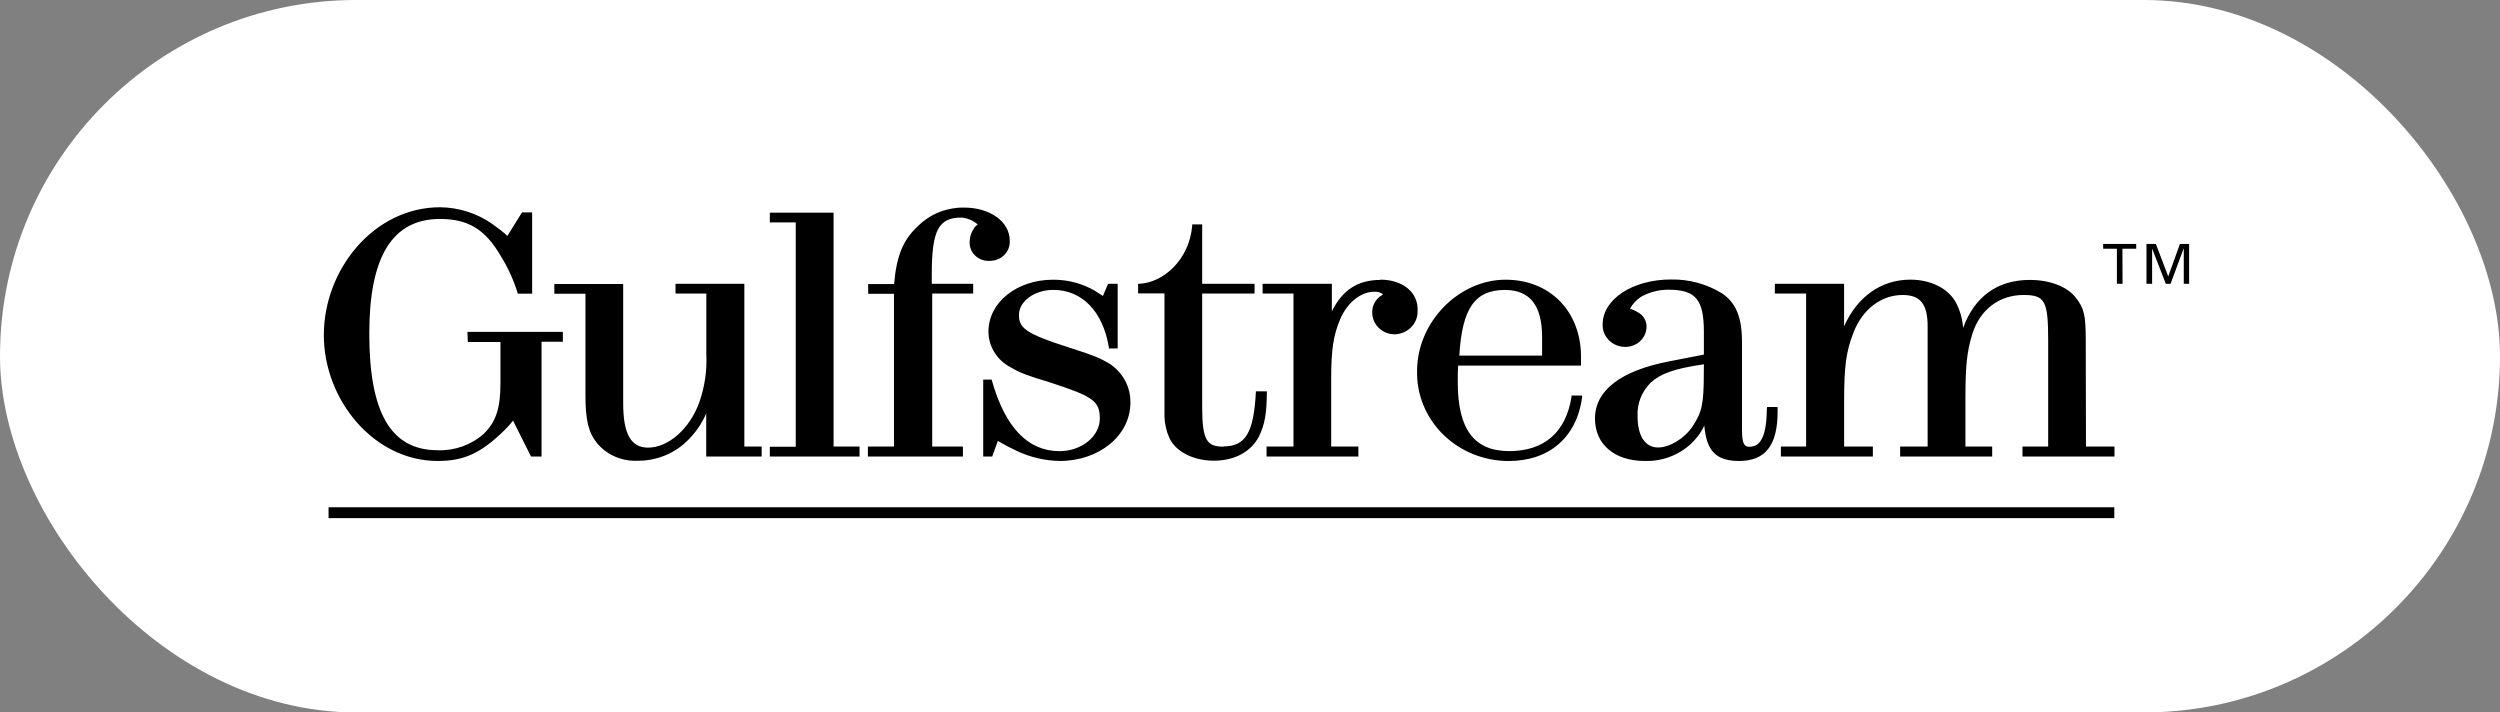
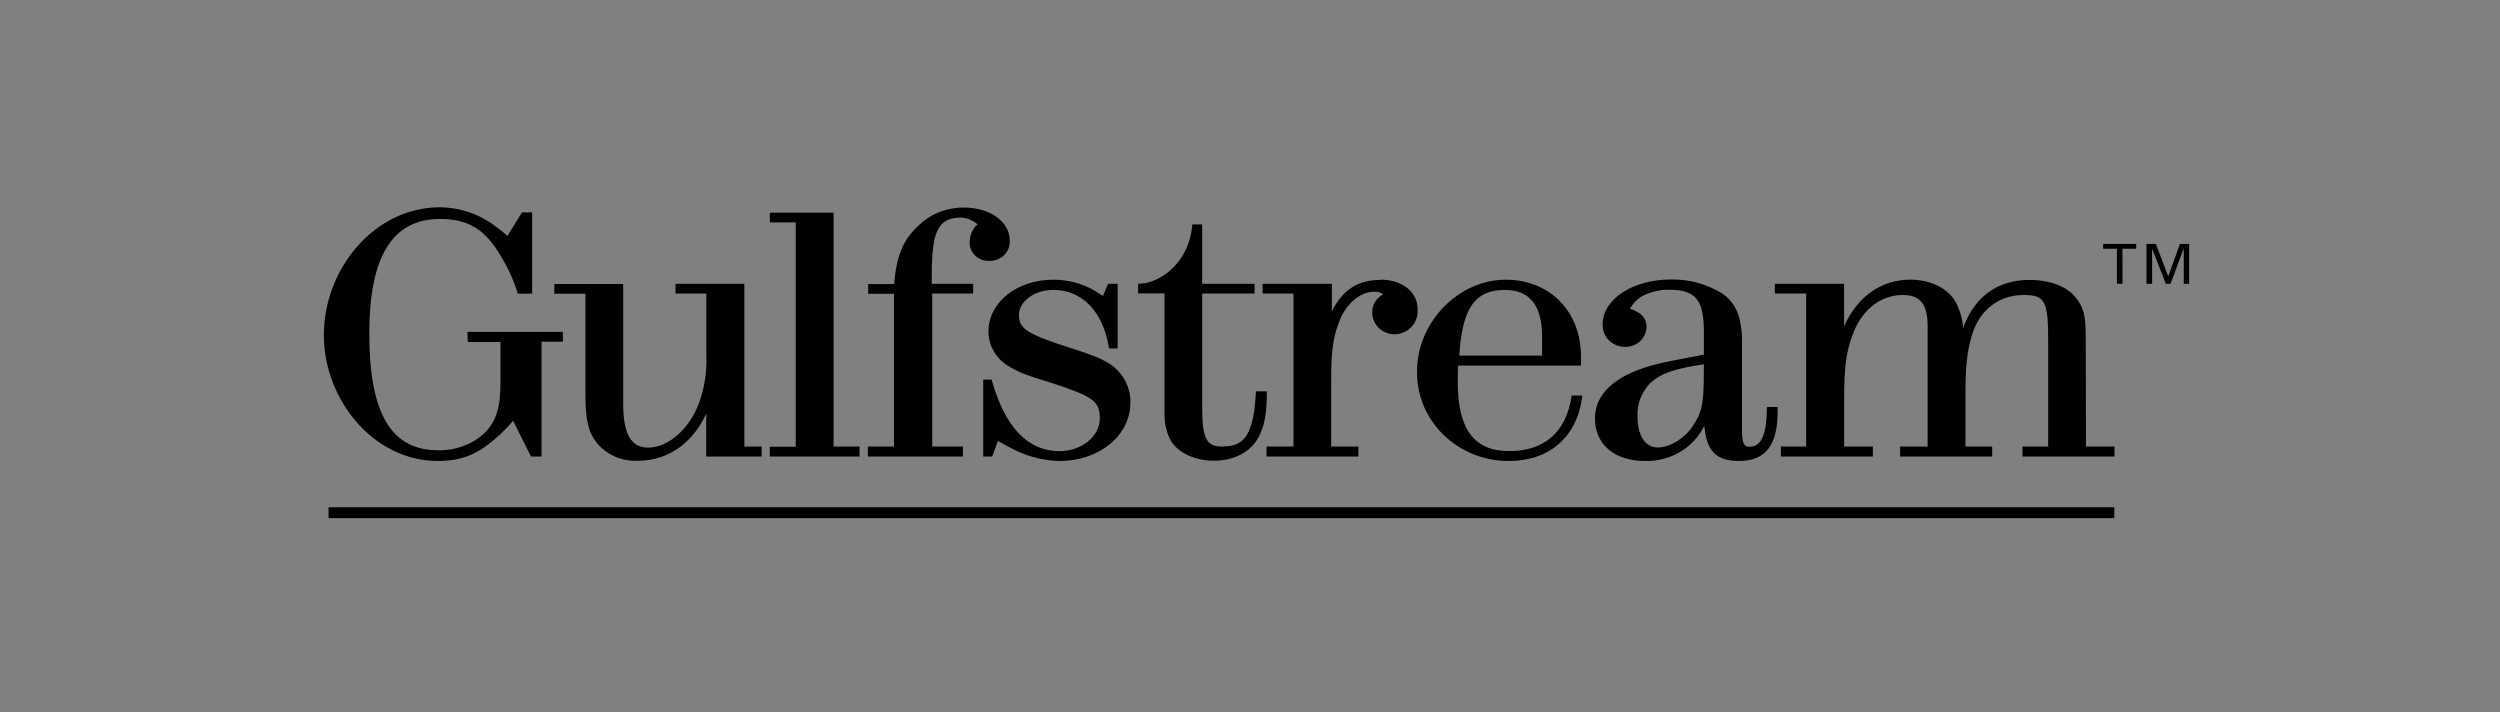
<svg xmlns="http://www.w3.org/2000/svg" width="193" height="55" viewBox="0 0 193 55" fill="none">
  <rect x="0" y="0" width="193" height="55" fill="#808080" stroke="none" />
-   <rect width="193" height="55" rx="27.5" fill="white" />
  <path d="M136.405 31.533C136.375 33.578 135.97 34.49 135.057 34.49C134.674 34.49 134.483 34.29 134.483 33.21V26.425C134.483 24.513 134.026 23.392 132.961 22.66C131.783 21.929 130.405 21.552 129.003 21.576C126.042 21.576 123.724 23.099 123.724 25.044C123.715 25.269 123.754 25.494 123.837 25.704C123.921 25.914 124.047 26.106 124.21 26.268C124.372 26.431 124.567 26.559 124.782 26.647C124.998 26.735 125.229 26.781 125.463 26.78C125.894 26.786 126.309 26.627 126.618 26.339C126.927 26.05 127.105 25.655 127.112 25.241C127.119 25.012 127.061 24.785 126.944 24.585C126.826 24.385 126.654 24.22 126.446 24.107C126.256 23.991 126.051 23.897 125.837 23.827C126.034 23.474 126.312 23.169 126.651 22.936C127.306 22.555 128.059 22.358 128.825 22.367C130.904 22.367 131.539 23.128 131.539 25.622V27.375L128.899 27.889C125.115 28.613 123.132 30.14 123.132 32.315C123.132 34.302 124.641 35.587 126.972 35.587C127.933 35.618 128.881 35.376 129.7 34.892C130.518 34.407 131.17 33.702 131.574 32.863C131.743 34.838 132.5 35.587 134.261 35.587C136.288 35.587 137.231 34.377 137.231 31.784V31.42H136.418L136.405 31.533ZM131.534 28.772C131.534 31.169 131.395 31.826 130.665 32.922C130.025 33.863 128.903 34.545 127.999 34.545C127.007 34.545 126.42 33.65 126.42 32.148C126.394 31.673 126.469 31.197 126.641 30.751C126.813 30.305 127.078 29.898 127.42 29.554C128.225 28.822 129.273 28.458 131.539 28.123L131.534 28.772ZM161.02 26.312C161.02 24.317 160.898 23.802 160.241 22.965C159.585 22.129 158.263 21.61 156.693 21.61C154.209 21.61 152.439 22.89 151.552 25.316C151.506 24.611 151.306 23.922 150.965 23.296C150.361 22.246 149.03 21.589 147.486 21.589C145.229 21.589 143.385 22.894 142.363 25.195V21.907H137.018V22.66H139.432V34.47H137.484V35.243H144.585V34.47H142.367V30.947C142.367 28.236 142.524 27.094 143.107 25.63C143.798 23.865 145.242 22.773 146.886 22.773C148.252 22.773 148.813 23.476 148.813 25.195V34.47H146.69V35.243H153.796V34.47H151.731V30.751C151.731 28.266 151.844 27.165 152.244 25.843C152.831 23.919 154.318 22.773 156.219 22.773C157.871 22.773 158.119 23.229 158.119 26.258V34.47H156.136V35.243H163.238V34.47H161.037L161.02 26.312ZM121.319 30.642C120.884 33.386 119.205 34.825 116.509 34.825C113.813 34.825 112.539 33.152 112.539 29.504V29.261C112.539 28.956 112.539 28.692 112.569 28.224H122.054C122.054 28.224 122.054 27.605 122.054 27.542C122.054 24.04 119.658 21.593 116.231 21.593C112.591 21.593 109.399 24.886 109.399 28.634C109.377 29.539 109.544 30.44 109.889 31.282C110.234 32.125 110.751 32.893 111.409 33.541C112.067 34.189 112.853 34.704 113.72 35.056C114.588 35.408 115.52 35.59 116.461 35.591C119.605 35.591 121.728 33.75 122.141 30.667V30.537H121.323L121.319 30.642ZM116.174 22.384C118.109 22.384 119.049 23.576 119.049 26.023V27.45H112.66C112.873 23.806 113.861 22.384 116.174 22.384ZM85.623 28.056C84.901 27.638 84.475 27.45 82.579 26.843C79.148 25.756 78.665 25.32 78.665 24.304C78.665 23.287 79.831 22.38 81.314 22.38C83.545 22.38 85.149 24.053 85.602 26.806V26.902H86.284V21.907H85.545L85.145 22.848C85.145 22.848 84.919 22.698 84.493 22.43C83.526 21.876 82.421 21.587 81.296 21.593C78.5 21.593 76.308 23.35 76.308 25.593C76.309 26.164 76.471 26.724 76.778 27.213C77.084 27.703 77.523 28.102 78.048 28.37C78.761 28.789 79.243 28.973 81.066 29.525C84.401 30.604 84.906 30.968 84.906 32.319C84.906 33.671 83.51 34.829 81.796 34.829C79.357 34.829 77.604 33.005 76.578 29.391L76.556 29.307H75.904V35.243H76.599L77.034 34.039C77.516 34.327 78.014 34.589 78.526 34.825C79.553 35.306 80.676 35.566 81.818 35.587C84.862 35.587 87.267 33.612 87.267 31.089C87.281 30.492 87.137 29.9 86.85 29.37C86.562 28.84 86.141 28.388 85.623 28.056ZM57.464 21.907H52.15V22.66H54.529V27.345C54.59 28.605 54.406 29.865 53.985 31.06C53.259 33.089 51.602 34.557 50.036 34.557C48.706 34.557 48.11 33.499 48.11 31.127V21.924H42.796V22.677H45.196V30.474C45.196 32.445 45.427 33.403 46.114 34.239C46.489 34.681 46.967 35.031 47.508 35.262C48.05 35.493 48.64 35.598 49.232 35.57C49.966 35.574 50.693 35.431 51.366 35.151C52.04 34.871 52.646 34.459 53.146 33.943C53.731 33.356 54.198 32.669 54.52 31.918V35.243H58.8V34.47H57.464V21.907ZM64.353 16.418H59.43V17.171H61.431V34.49H59.43V35.243H66.358V34.47H64.353V16.418ZM75.225 17.59C74.992 17.889 74.864 18.253 74.86 18.627C74.843 18.826 74.87 19.027 74.941 19.215C75.011 19.403 75.122 19.575 75.267 19.718C75.413 19.861 75.588 19.973 75.782 20.045C75.975 20.117 76.183 20.149 76.391 20.137C76.603 20.142 76.814 20.105 77.01 20.027C77.206 19.95 77.383 19.834 77.53 19.686C77.677 19.539 77.79 19.364 77.863 19.172C77.936 18.981 77.966 18.776 77.952 18.573C77.952 17.121 76.439 16.025 74.434 16.025C73.79 16.014 73.15 16.128 72.552 16.359C71.954 16.59 71.411 16.935 70.955 17.372C69.733 18.468 69.215 19.711 69.024 21.928H67.023V22.681H69.015V34.47H67.001V35.243H74.338V34.47H71.968V22.66H75.129V21.907H71.933V21.175C71.933 17.778 72.451 16.795 74.234 16.795C74.697 16.839 75.133 17.026 75.477 17.326C75.381 17.398 75.292 17.48 75.212 17.569L75.225 17.59ZM94.473 34.482C93.203 34.482 92.808 34.064 92.808 31.416V22.66H96.852V21.907H92.808V17.326H92.038V17.431C91.803 20.104 89.772 21.819 87.976 21.907H87.863V22.652H89.898V32.148C89.913 32.724 90.043 33.292 90.281 33.821C90.764 34.867 92.138 35.566 93.704 35.566C95.269 35.566 96.552 34.909 97.183 33.712C97.639 32.8 97.8 31.897 97.8 30.211H96.957C96.796 33.386 96.169 34.461 94.46 34.461L94.473 34.482ZM106.568 21.61C104.828 21.61 103.628 22.388 102.819 24.04V21.907H97.474V22.66H99.857V34.47H97.778V35.243H104.867V34.47H102.767V29.215C102.767 27.002 102.936 25.869 103.475 24.614C104.015 23.358 105.067 22.522 106.085 22.522C106.332 22.503 106.578 22.571 106.776 22.714C106.731 22.741 106.689 22.772 106.65 22.806C106.422 22.95 106.236 23.148 106.111 23.381C105.986 23.614 105.926 23.875 105.937 24.137C105.937 24.358 105.983 24.578 106.071 24.782C106.16 24.986 106.29 25.172 106.454 25.327C106.618 25.483 106.812 25.606 107.026 25.689C107.239 25.771 107.468 25.813 107.698 25.81C107.939 25.799 108.174 25.743 108.392 25.644C108.61 25.546 108.805 25.407 108.967 25.235C109.128 25.064 109.253 24.863 109.334 24.645C109.415 24.427 109.45 24.196 109.438 23.965C109.494 22.568 108.285 21.589 106.554 21.589L106.568 21.61ZM36.116 26.404H38.634V29.629C38.634 31.499 38.286 32.595 37.329 33.503C36.37 34.353 35.101 34.804 33.798 34.758C30.175 34.758 28.509 31.872 28.509 25.747C28.509 19.819 30.284 16.904 33.972 16.904C36.124 16.904 37.451 17.694 38.647 19.744C39.219 20.662 39.666 21.646 39.977 22.672H41.082V16.397H40.299L39.16 18.226C39.16 18.226 39.121 18.087 37.994 17.284C36.827 16.466 35.425 16.017 33.98 16C28.87 16 25 20.798 25 25.864C25 30.884 28.87 35.587 33.789 35.587C35.842 35.587 37.146 34.98 38.977 33.181C39.204 32.96 39.415 32.724 39.608 32.474L40.995 35.243H41.808V26.383H43.452V25.622H36.085L36.116 26.404ZM25.365 39.163H163.225V40H25.365V39.163ZM163.86 21.907H163.425V19.2H162.364V18.832H164.916V19.2H163.851L163.86 21.907ZM168.587 21.907V19.158L167.569 21.907H167.2L166.143 19.188V21.907H165.708V18.832H166.434L167.387 21.342L168.291 18.832H169V21.907H168.587Z" fill="black" />
</svg>